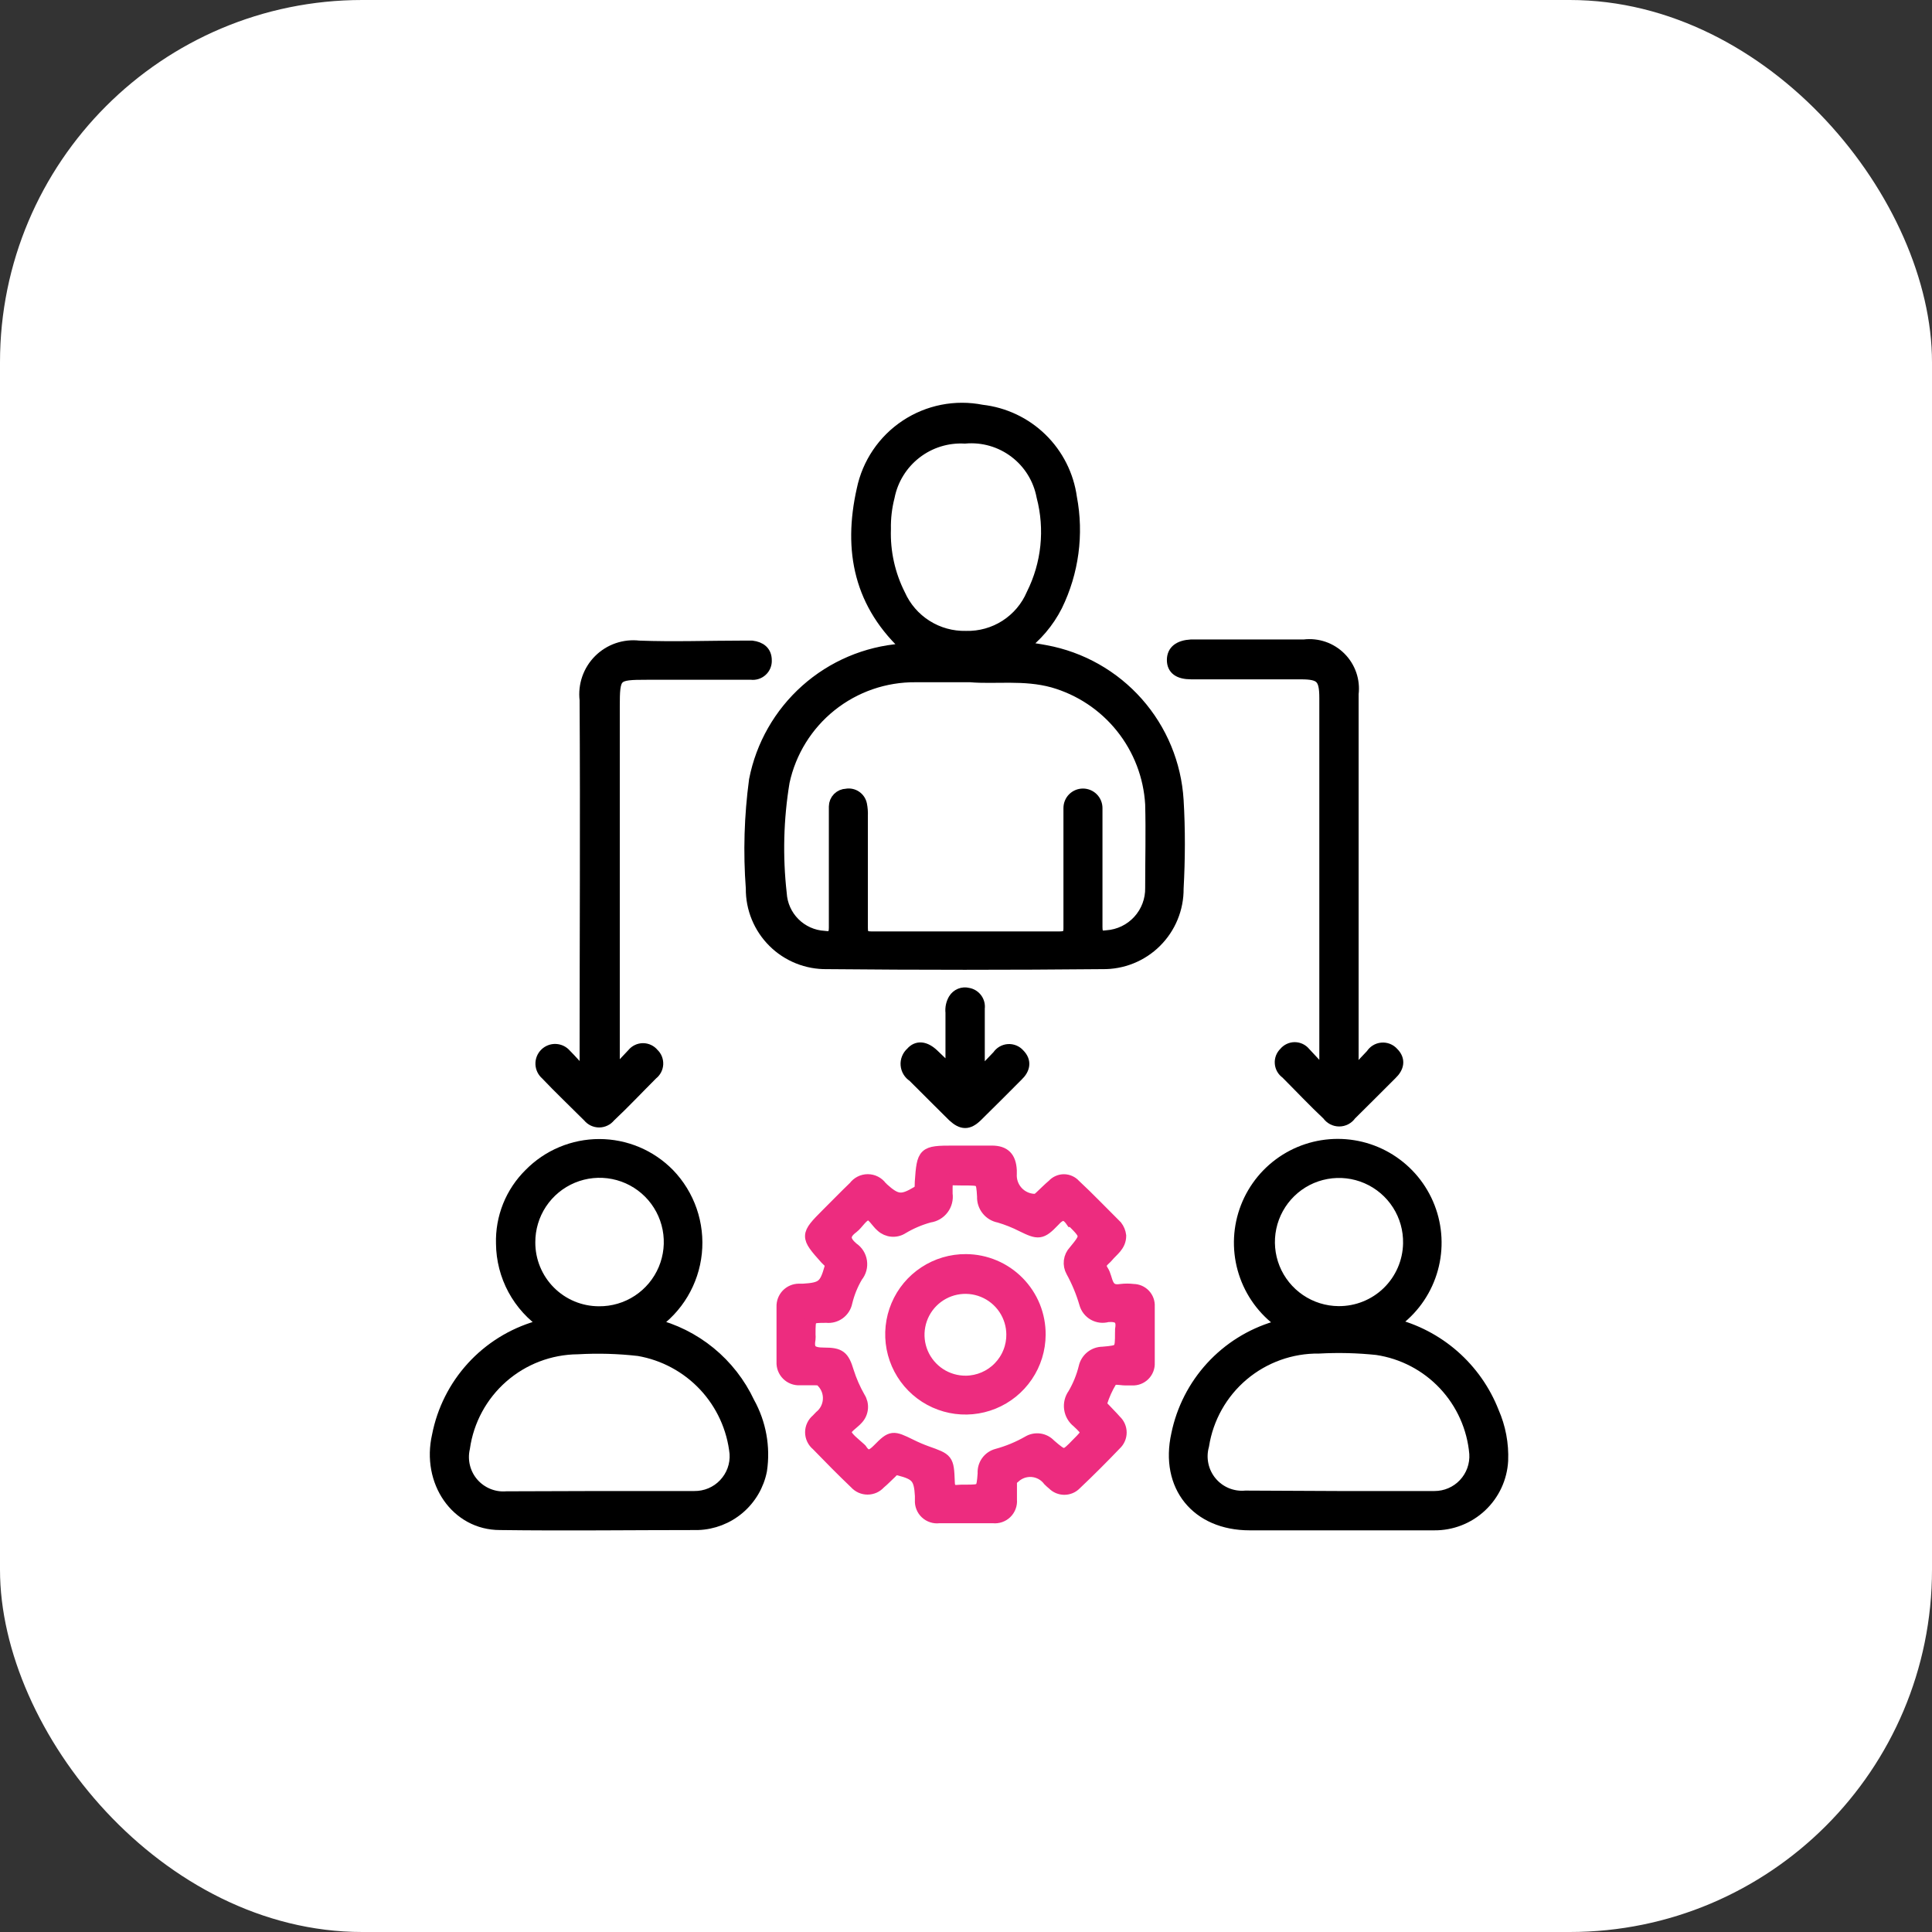
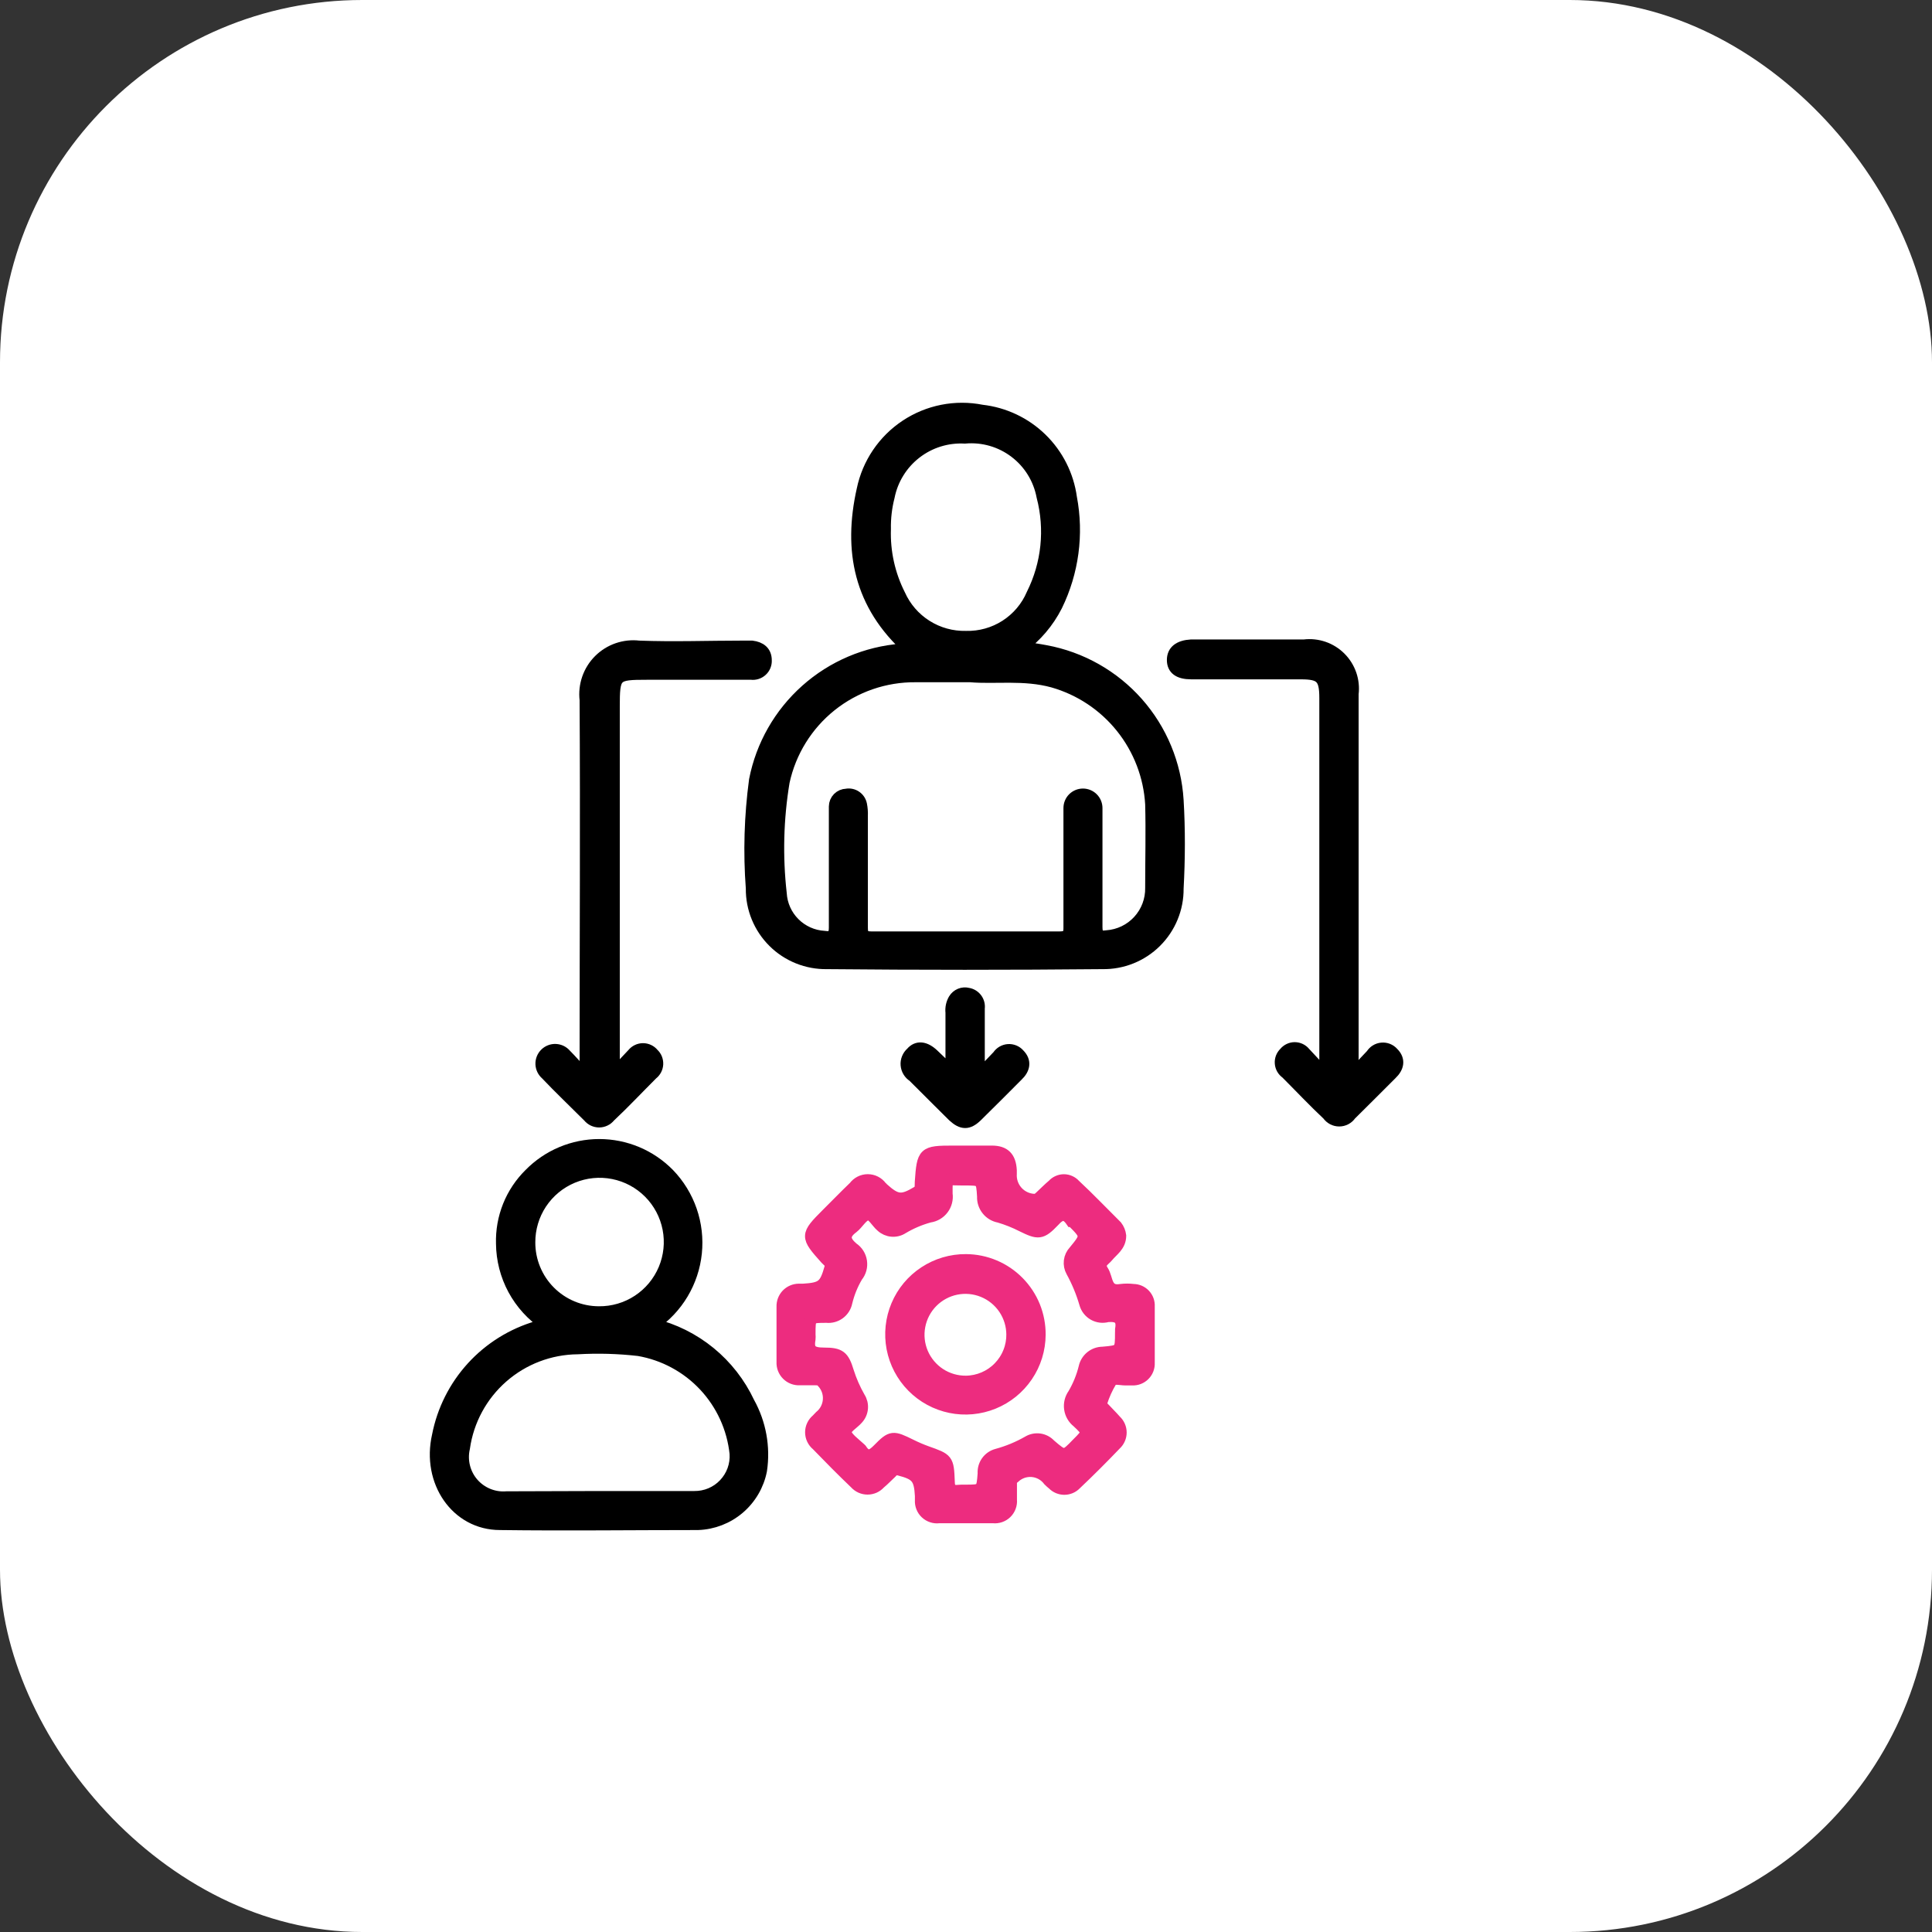
<svg xmlns="http://www.w3.org/2000/svg" width="80" height="80" viewBox="0 0 80 80" fill="none">
  <rect x="0" y="0" width="80" height="80" fill="#333333" stroke="none" />
  <rect width="80" height="80" rx="15" fill="white" />
  <path d="M37.648 26.878C35.596 25.042 35.158 22.786 35.722 20.278C35.947 19.192 36.591 18.239 37.515 17.627C38.439 17.014 39.567 16.792 40.654 17.008C41.582 17.113 42.449 17.523 43.117 18.175C43.785 18.827 44.217 19.683 44.344 20.608C44.633 22.123 44.422 23.692 43.745 25.078C43.399 25.759 42.898 26.349 42.281 26.8C42.67 26.86 42.983 26.902 43.294 26.962C44.764 27.233 46.101 27.988 47.092 29.107C48.083 30.226 48.67 31.644 48.761 33.136C48.833 34.336 48.827 35.578 48.761 36.79C48.765 37.199 48.687 37.604 48.531 37.983C48.376 38.361 48.146 38.704 47.856 38.992C47.566 39.281 47.221 39.507 46.841 39.66C46.462 39.812 46.055 39.887 45.647 39.88C41.85 39.916 38.05 39.916 34.246 39.88C33.838 39.887 33.431 39.812 33.052 39.66C32.672 39.507 32.327 39.281 32.037 38.992C31.747 38.704 31.517 38.361 31.362 37.983C31.206 37.604 31.128 37.199 31.133 36.79C31.02 35.293 31.065 33.789 31.265 32.302C31.546 30.862 32.292 29.555 33.388 28.579C34.483 27.604 35.868 27.015 37.331 26.902L37.648 26.878ZM40.181 28H37.919C36.642 27.988 35.401 28.416 34.404 29.213C33.407 30.01 32.716 31.126 32.447 32.374C32.194 33.901 32.154 35.456 32.327 36.994C32.354 37.462 32.552 37.905 32.884 38.236C33.216 38.568 33.658 38.767 34.127 38.794C34.456 38.842 34.571 38.752 34.571 38.41C34.571 36.88 34.571 35.35 34.571 33.814C34.571 33.676 34.571 33.532 34.571 33.394C34.572 33.267 34.623 33.145 34.712 33.054C34.802 32.963 34.923 32.911 35.05 32.908C35.184 32.883 35.322 32.912 35.434 32.989C35.547 33.065 35.624 33.183 35.651 33.316C35.681 33.468 35.693 33.623 35.687 33.778C35.687 35.326 35.687 36.868 35.687 38.416C35.687 38.722 35.77 38.818 36.083 38.818C38.675 38.818 41.275 38.818 43.883 38.818C44.236 38.818 44.291 38.68 44.285 38.38C44.285 37.054 44.285 35.722 44.285 34.396C44.285 34.084 44.285 33.796 44.285 33.46C44.285 33.312 44.343 33.17 44.448 33.065C44.553 32.961 44.694 32.902 44.843 32.902C44.99 32.902 45.133 32.961 45.237 33.065C45.342 33.17 45.401 33.312 45.401 33.46V33.832C45.401 35.35 45.401 36.832 45.401 38.38C45.401 38.716 45.496 38.818 45.833 38.77C46.338 38.734 46.811 38.506 47.152 38.132C47.494 37.758 47.679 37.267 47.669 36.76C47.669 35.608 47.699 34.45 47.669 33.298C47.601 32.134 47.173 31.02 46.444 30.111C45.715 29.201 44.721 28.541 43.6 28.222C42.401 27.892 41.2 28.09 40.181 28ZM36.641 21.904C36.609 22.848 36.815 23.785 37.24 24.628C37.477 25.159 37.865 25.608 38.356 25.918C38.847 26.229 39.42 26.387 40.001 26.374C40.583 26.388 41.155 26.228 41.645 25.914C42.135 25.599 42.52 25.145 42.748 24.61C43.376 23.354 43.525 21.912 43.169 20.554C43.031 19.821 42.626 19.165 42.031 18.715C41.437 18.264 40.696 18.051 39.953 18.118C39.22 18.078 38.497 18.303 37.918 18.753C37.338 19.203 36.94 19.846 36.797 20.566C36.685 21.003 36.632 21.453 36.641 21.904Z" fill="black" stroke="black" stroke-width="0.5" stroke-miterlimit="10" />
  <path d="M46.384 51.166C46.384 51.586 46.066 51.766 45.856 52.024C45.724 52.186 45.442 52.306 45.652 52.624C45.862 52.942 45.766 53.524 46.414 53.416C46.586 53.395 46.759 53.395 46.93 53.416C47.017 53.417 47.103 53.435 47.183 53.47C47.262 53.505 47.334 53.555 47.394 53.619C47.453 53.682 47.499 53.757 47.529 53.839C47.558 53.92 47.571 54.007 47.566 54.094C47.566 54.894 47.566 55.674 47.566 56.434C47.571 56.525 47.556 56.616 47.523 56.701C47.49 56.786 47.44 56.863 47.376 56.927C47.311 56.992 47.234 57.042 47.149 57.075C47.064 57.108 46.973 57.122 46.882 57.118C46.792 57.118 46.696 57.118 46.6 57.118C46.39 57.118 46.102 57.022 46 57.19C45.83 57.471 45.695 57.771 45.598 58.084C45.55 58.21 45.676 58.276 45.742 58.354C45.808 58.432 46.048 58.666 46.192 58.834C46.259 58.896 46.312 58.971 46.348 59.054C46.384 59.137 46.403 59.226 46.403 59.317C46.403 59.408 46.384 59.497 46.348 59.58C46.312 59.663 46.259 59.738 46.192 59.8C45.652 60.364 45.1 60.916 44.536 61.45C44.476 61.512 44.404 61.562 44.324 61.596C44.244 61.629 44.158 61.647 44.071 61.647C43.985 61.647 43.899 61.629 43.819 61.596C43.739 61.562 43.667 61.512 43.606 61.45C43.545 61.401 43.487 61.349 43.432 61.294C43.35 61.185 43.246 61.094 43.127 61.028C43.008 60.962 42.875 60.922 42.739 60.91C42.603 60.899 42.466 60.917 42.337 60.962C42.209 61.008 42.091 61.08 41.992 61.174C41.948 61.204 41.912 61.245 41.889 61.294C41.865 61.343 41.855 61.396 41.86 61.45C41.86 61.666 41.86 61.888 41.86 62.104C41.869 62.202 41.856 62.301 41.821 62.394C41.787 62.486 41.733 62.57 41.662 62.639C41.591 62.708 41.506 62.76 41.413 62.792C41.32 62.824 41.22 62.835 41.122 62.824H38.884C38.787 62.837 38.688 62.828 38.595 62.797C38.501 62.767 38.416 62.717 38.344 62.65C38.272 62.583 38.216 62.501 38.18 62.409C38.144 62.318 38.128 62.22 38.134 62.122C38.134 62.056 38.134 61.996 38.134 61.936C38.092 61.192 37.954 61.036 37.228 60.85C37.169 60.834 37.107 60.837 37.049 60.857C36.991 60.878 36.941 60.915 36.904 60.964C36.742 61.114 36.592 61.276 36.424 61.414C36.361 61.484 36.284 61.541 36.198 61.58C36.111 61.618 36.018 61.638 35.923 61.638C35.829 61.638 35.735 61.618 35.649 61.58C35.563 61.541 35.485 61.484 35.422 61.414C34.882 60.898 34.354 60.364 33.832 59.824C33.756 59.762 33.694 59.683 33.652 59.594C33.609 59.504 33.587 59.407 33.587 59.308C33.587 59.209 33.609 59.112 33.652 59.022C33.694 58.933 33.756 58.855 33.832 58.792L33.964 58.654C34.069 58.569 34.155 58.463 34.217 58.343C34.278 58.223 34.315 58.091 34.323 57.957C34.332 57.822 34.312 57.687 34.266 57.56C34.219 57.434 34.148 57.318 34.054 57.22C33.976 57.106 33.874 57.118 33.772 57.112C33.556 57.112 33.334 57.112 33.118 57.112C33.023 57.117 32.928 57.102 32.839 57.068C32.75 57.034 32.669 56.982 32.602 56.914C32.535 56.847 32.482 56.766 32.448 56.677C32.414 56.588 32.399 56.493 32.404 56.398C32.404 55.636 32.404 54.868 32.404 54.106C32.401 54.016 32.416 53.925 32.448 53.841C32.481 53.756 32.529 53.679 32.592 53.613C32.655 53.548 32.73 53.495 32.813 53.46C32.896 53.424 32.986 53.405 33.076 53.404H33.262C34.048 53.356 34.174 53.242 34.384 52.504C34.444 52.288 34.294 52.222 34.204 52.12C33.37 51.19 33.37 51.154 34.252 50.272C34.63 49.9 34.996 49.516 35.38 49.15C35.444 49.063 35.527 48.993 35.623 48.944C35.719 48.895 35.825 48.87 35.932 48.87C36.04 48.87 36.146 48.895 36.242 48.944C36.338 48.993 36.421 49.063 36.484 49.15C36.509 49.169 36.532 49.191 36.55 49.216C37.12 49.732 37.342 49.75 37.984 49.366C38.164 49.258 38.116 49.102 38.128 48.958C38.212 47.722 38.248 47.686 39.478 47.686C40.006 47.686 40.54 47.686 41.068 47.686C41.596 47.686 41.824 47.932 41.854 48.46V48.604C41.845 48.739 41.864 48.874 41.907 49.001C41.951 49.129 42.02 49.246 42.11 49.347C42.2 49.448 42.309 49.529 42.431 49.587C42.553 49.645 42.685 49.678 42.82 49.684C42.958 49.684 43.018 49.618 43.096 49.546C43.264 49.39 43.426 49.222 43.606 49.072C43.663 49.009 43.731 48.959 43.809 48.925C43.886 48.89 43.969 48.872 44.053 48.872C44.138 48.872 44.221 48.89 44.298 48.925C44.375 48.959 44.444 49.009 44.5 49.072C45.1 49.63 45.652 50.212 46.228 50.782C46.313 50.894 46.367 51.026 46.384 51.166ZM39.958 61.726C40.672 61.726 40.678 61.726 40.732 61.012C40.72 60.839 40.768 60.667 40.869 60.525C40.969 60.384 41.117 60.282 41.284 60.238C41.735 60.115 42.169 59.936 42.574 59.704C42.716 59.618 42.883 59.584 43.047 59.607C43.211 59.63 43.362 59.709 43.474 59.83C44.074 60.346 44.074 60.34 44.62 59.776C45.076 59.32 45.088 59.308 44.62 58.87C44.452 58.738 44.342 58.547 44.312 58.336C44.281 58.124 44.334 57.91 44.458 57.736C44.664 57.386 44.818 57.008 44.914 56.614C44.952 56.445 45.047 56.293 45.182 56.184C45.317 56.075 45.485 56.015 45.658 56.014C46.42 55.948 46.42 55.942 46.42 55.156C46.417 55.124 46.417 55.092 46.42 55.06C46.504 54.604 46.312 54.46 45.862 54.496C45.767 54.523 45.668 54.531 45.57 54.52C45.472 54.508 45.377 54.477 45.291 54.429C45.205 54.38 45.129 54.315 45.069 54.237C45.008 54.159 44.964 54.069 44.938 53.974C44.803 53.511 44.618 53.065 44.386 52.642C44.312 52.511 44.283 52.36 44.301 52.211C44.319 52.062 44.385 51.923 44.488 51.814C45.016 51.172 45.01 51.166 44.404 50.56H44.374C44.134 50.212 43.924 50.23 43.63 50.56C43.114 51.1 42.994 51.088 42.322 50.758C42.019 50.603 41.701 50.477 41.374 50.38C41.181 50.345 41.007 50.242 40.885 50.088C40.762 49.935 40.699 49.742 40.708 49.546C40.666 48.838 40.654 48.838 39.928 48.838H39.832C39.148 48.838 39.196 48.724 39.196 49.438C39.212 49.546 39.205 49.656 39.178 49.761C39.151 49.867 39.103 49.966 39.037 50.053C38.971 50.14 38.889 50.213 38.795 50.268C38.7 50.323 38.596 50.359 38.488 50.374C38.096 50.48 37.721 50.64 37.372 50.848C37.241 50.934 37.084 50.973 36.928 50.96C36.772 50.947 36.624 50.882 36.508 50.776C36.298 50.602 36.13 50.236 35.908 50.284C35.686 50.332 35.518 50.662 35.308 50.824C34.894 51.13 34.954 51.388 35.308 51.688C35.4 51.749 35.478 51.829 35.537 51.922C35.596 52.015 35.635 52.12 35.651 52.229C35.667 52.338 35.661 52.449 35.632 52.555C35.603 52.661 35.552 52.761 35.482 52.846C35.282 53.182 35.135 53.546 35.044 53.926C35.007 54.109 34.902 54.272 34.752 54.383C34.601 54.494 34.414 54.545 34.228 54.526C33.514 54.526 33.52 54.526 33.52 55.258C33.526 55.322 33.526 55.386 33.52 55.45C33.436 55.918 33.616 56.05 34.12 56.05C34.774 56.05 34.918 56.164 35.11 56.8C35.228 57.172 35.385 57.53 35.578 57.868C35.664 58.001 35.704 58.158 35.691 58.315C35.678 58.473 35.613 58.621 35.506 58.738C35.326 58.948 34.966 59.134 35.014 59.338C35.062 59.542 35.386 59.776 35.614 59.986L35.65 60.022C35.884 60.382 36.088 60.31 36.37 60.022C36.916 59.464 36.97 59.476 37.714 59.842C37.923 59.946 38.137 60.038 38.356 60.118C39.232 60.43 39.25 60.424 39.286 61.354C39.286 61.666 39.412 61.768 39.706 61.732C39.79 61.725 39.874 61.723 39.958 61.726Z" fill="#ED2C7F" stroke="#ED2C7F" stroke-width="0.5" stroke-miterlimit="10" />
-   <path d="M57.664 54.832C58.599 55.061 59.464 55.512 60.188 56.146C60.911 56.78 61.472 57.578 61.822 58.474C62.099 59.105 62.228 59.79 62.2 60.478C62.162 61.196 61.848 61.871 61.323 62.363C60.799 62.855 60.105 63.125 59.386 63.118C56.836 63.118 54.292 63.118 51.748 63.118C49.558 63.118 48.274 61.528 48.748 59.398C48.961 58.359 49.452 57.397 50.168 56.615C50.885 55.833 51.8 55.26 52.816 54.958L53.17 54.844C52.442 54.366 51.887 53.665 51.589 52.846C51.29 52.027 51.264 51.134 51.513 50.299C51.763 49.464 52.275 48.731 52.974 48.211C53.673 47.69 54.522 47.409 55.393 47.409C56.265 47.409 57.114 47.69 57.812 48.211C58.512 48.731 59.024 49.464 59.274 50.299C59.523 51.134 59.497 52.027 59.198 52.846C58.9 53.665 58.345 54.366 57.616 54.844L57.664 54.832ZM55.42 61.99C56.746 61.99 58.072 61.99 59.398 61.99C59.63 61.99 59.859 61.944 60.072 61.852C60.285 61.76 60.476 61.626 60.635 61.457C60.793 61.288 60.916 61.089 60.994 60.871C61.072 60.653 61.105 60.421 61.09 60.19C60.997 59.115 60.544 58.103 59.805 57.317C59.066 56.531 58.084 56.017 57.016 55.858C56.219 55.774 55.417 55.754 54.616 55.798C53.462 55.784 52.342 56.187 51.46 56.931C50.579 57.676 49.995 58.714 49.816 59.854C49.743 60.115 49.735 60.39 49.792 60.655C49.848 60.92 49.969 61.168 50.142 61.376C50.316 61.585 50.537 61.748 50.788 61.852C51.038 61.955 51.31 61.997 51.58 61.972L55.42 61.99ZM58.348 51.49C58.36 50.914 58.201 50.348 57.89 49.863C57.579 49.378 57.13 48.996 56.602 48.767C56.074 48.537 55.489 48.47 54.922 48.574C54.355 48.677 53.832 48.947 53.42 49.349C53.007 49.751 52.723 50.267 52.604 50.83C52.485 51.394 52.536 51.98 52.751 52.515C52.966 53.049 53.336 53.507 53.812 53.831C54.288 54.155 54.85 54.33 55.426 54.334C56.19 54.34 56.925 54.045 57.472 53.513C58.019 52.98 58.334 52.253 58.348 51.49Z" fill="black" stroke="black" stroke-width="0.5" stroke-miterlimit="10" />
  <path d="M27.046 54.844C27.905 55.053 28.706 55.453 29.39 56.012C30.074 56.572 30.624 57.278 31 58.078C31.475 58.932 31.655 59.919 31.51 60.886C31.39 61.496 31.066 62.048 30.593 62.451C30.119 62.854 29.522 63.085 28.9 63.106C26.17 63.106 23.434 63.142 20.704 63.106C18.904 63.106 17.704 61.342 18.136 59.452C18.341 58.395 18.833 57.416 19.558 56.621C20.283 55.827 21.213 55.247 22.246 54.946L22.588 54.832C22.039 54.464 21.588 53.968 21.274 53.387C20.961 52.806 20.794 52.156 20.788 51.496C20.772 50.963 20.866 50.433 21.064 49.938C21.262 49.444 21.561 48.996 21.94 48.622C22.315 48.24 22.762 47.936 23.256 47.729C23.749 47.522 24.279 47.415 24.814 47.415C25.349 47.415 25.879 47.522 26.373 47.729C26.866 47.936 27.313 48.24 27.688 48.622C28.102 49.05 28.416 49.564 28.611 50.127C28.805 50.691 28.874 51.289 28.813 51.882C28.752 52.474 28.562 53.046 28.257 53.558C27.952 54.069 27.538 54.508 27.046 54.844ZM24.814 61.99C26.122 61.99 27.436 61.99 28.744 61.99C28.978 61.993 29.21 61.949 29.425 61.859C29.641 61.768 29.835 61.635 29.996 61.465C30.157 61.296 30.282 61.096 30.362 60.876C30.442 60.657 30.475 60.423 30.46 60.19C30.35 59.135 29.898 58.145 29.174 57.37C28.449 56.596 27.491 56.08 26.446 55.9C25.608 55.804 24.763 55.78 23.92 55.828C22.771 55.838 21.663 56.26 20.799 57.018C19.935 57.775 19.371 58.818 19.21 59.956C19.151 60.212 19.153 60.479 19.216 60.734C19.279 60.99 19.401 61.227 19.573 61.426C19.745 61.625 19.962 61.781 20.205 61.881C20.448 61.981 20.712 62.023 20.974 62.002L24.814 61.99ZM21.916 51.448C21.915 51.827 21.989 52.202 22.134 52.553C22.278 52.903 22.49 53.222 22.757 53.49C23.025 53.759 23.342 53.972 23.692 54.118C24.042 54.264 24.417 54.339 24.796 54.34C25.374 54.346 25.94 54.18 26.423 53.863C26.906 53.546 27.283 53.092 27.508 52.56C27.732 52.028 27.793 51.441 27.683 50.874C27.572 50.307 27.296 49.786 26.888 49.376C26.48 48.967 25.96 48.688 25.394 48.576C24.827 48.463 24.24 48.522 23.707 48.744C23.174 48.966 22.719 49.342 22.4 49.823C22.081 50.305 21.913 50.87 21.916 51.448Z" fill="black" stroke="black" stroke-width="0.5" stroke-miterlimit="10" />
  <path d="M25.51 44.398C25.744 44.146 25.972 43.888 26.212 43.642C26.262 43.58 26.325 43.531 26.397 43.497C26.468 43.463 26.547 43.445 26.626 43.445C26.705 43.445 26.784 43.463 26.855 43.497C26.927 43.531 26.99 43.58 27.04 43.642C27.098 43.696 27.144 43.761 27.174 43.834C27.203 43.908 27.217 43.987 27.213 44.066C27.209 44.145 27.187 44.222 27.15 44.292C27.113 44.361 27.061 44.422 26.998 44.47C26.398 45.07 25.834 45.67 25.24 46.228C25.188 46.293 25.123 46.345 25.048 46.381C24.973 46.417 24.891 46.436 24.808 46.436C24.725 46.436 24.643 46.417 24.568 46.381C24.493 46.345 24.428 46.293 24.376 46.228C23.776 45.628 23.176 45.058 22.618 44.47C22.559 44.419 22.511 44.357 22.477 44.287C22.443 44.216 22.424 44.14 22.421 44.062C22.418 43.984 22.432 43.907 22.46 43.834C22.489 43.762 22.532 43.696 22.588 43.641C22.643 43.586 22.709 43.543 22.782 43.515C22.854 43.487 22.932 43.474 23.01 43.478C23.088 43.481 23.164 43.501 23.234 43.535C23.304 43.57 23.366 43.618 23.416 43.678C23.656 43.918 23.878 44.176 24.136 44.452C24.194 44.37 24.233 44.277 24.253 44.179C24.273 44.081 24.272 43.98 24.25 43.882C24.25 38.914 24.28 33.952 24.25 28.984C24.214 28.685 24.247 28.383 24.345 28.098C24.443 27.814 24.605 27.556 24.818 27.343C25.03 27.131 25.288 26.969 25.573 26.871C25.857 26.773 26.16 26.74 26.458 26.776C27.892 26.83 29.332 26.776 30.766 26.776C30.892 26.776 31.018 26.776 31.138 26.776C31.474 26.818 31.708 26.986 31.708 27.34C31.712 27.418 31.699 27.496 31.67 27.568C31.64 27.641 31.596 27.706 31.538 27.759C31.481 27.812 31.413 27.852 31.339 27.876C31.264 27.9 31.186 27.908 31.108 27.898H26.8C25.45 27.898 25.414 27.934 25.414 29.29V44.344L25.51 44.398Z" fill="black" stroke="black" stroke-width="0.5" stroke-miterlimit="10" />
  <path d="M54.79 44.428C54.878 44.267 54.91 44.081 54.88 43.9V28.9C54.88 28.06 54.7 27.88 53.872 27.88H49.33C48.814 27.88 48.568 27.694 48.568 27.328C48.568 26.962 48.826 26.758 49.324 26.728H54.004C54.275 26.695 54.55 26.724 54.809 26.813C55.067 26.902 55.301 27.049 55.494 27.242C55.687 27.435 55.834 27.67 55.923 27.928C56.012 28.186 56.041 28.461 56.008 28.732C56.008 33.76 56.008 38.788 56.008 43.816C55.98 44.021 56.013 44.23 56.104 44.416L56.8 43.678C56.845 43.606 56.906 43.545 56.978 43.501C57.05 43.456 57.132 43.429 57.216 43.422C57.3 43.414 57.385 43.426 57.464 43.457C57.543 43.488 57.614 43.537 57.67 43.6C57.964 43.888 57.886 44.2 57.61 44.464C57.046 45.022 56.488 45.592 55.918 46.15C55.867 46.225 55.797 46.287 55.716 46.33C55.635 46.373 55.545 46.395 55.453 46.395C55.362 46.395 55.272 46.373 55.191 46.33C55.11 46.287 55.04 46.225 54.988 46.15C54.388 45.586 53.842 45.004 53.266 44.428C53.201 44.383 53.146 44.324 53.106 44.255C53.066 44.186 53.042 44.109 53.036 44.03C53.029 43.95 53.041 43.871 53.069 43.796C53.098 43.722 53.143 43.655 53.2 43.6C53.25 43.539 53.312 43.489 53.384 43.455C53.455 43.421 53.532 43.403 53.611 43.403C53.69 43.403 53.768 43.421 53.839 43.455C53.91 43.489 53.973 43.539 54.022 43.6C54.292 43.882 54.52 44.14 54.79 44.428Z" fill="black" stroke="black" stroke-width="0.5" stroke-miterlimit="10" />
  <path d="M39.4 44.326C39.4 43.522 39.4 42.712 39.4 41.926C39.379 41.738 39.419 41.549 39.514 41.386C39.572 41.291 39.658 41.217 39.761 41.174C39.863 41.132 39.977 41.124 40.084 41.152C40.221 41.175 40.344 41.251 40.427 41.363C40.509 41.474 40.546 41.614 40.528 41.752C40.528 42.484 40.528 43.216 40.528 43.954C40.495 44.134 40.529 44.319 40.624 44.476C40.87 44.212 41.098 43.966 41.332 43.726C41.378 43.656 41.439 43.598 41.511 43.556C41.583 43.514 41.663 43.489 41.746 43.483C41.83 43.477 41.913 43.491 41.99 43.522C42.067 43.554 42.136 43.603 42.19 43.666C42.478 43.954 42.4 44.266 42.13 44.524C41.566 45.088 41.008 45.652 40.438 46.21C40.09 46.546 39.838 46.54 39.478 46.21C38.92 45.664 38.374 45.106 37.822 44.56C37.743 44.51 37.676 44.443 37.628 44.363C37.579 44.283 37.55 44.193 37.542 44.099C37.534 44.006 37.549 43.912 37.584 43.826C37.619 43.739 37.674 43.661 37.744 43.6C37.978 43.324 38.302 43.36 38.638 43.678C38.866 43.888 39.082 44.11 39.31 44.326C39.322 44.362 39.364 44.338 39.4 44.326Z" fill="black" stroke="black" stroke-width="0.5" stroke-miterlimit="10" />
  <path d="M43.048 55.27C43.045 55.878 42.861 56.471 42.52 56.974C42.179 57.477 41.697 57.868 41.134 58.097C40.571 58.326 39.953 58.383 39.357 58.261C38.762 58.138 38.216 57.842 37.789 57.409C37.362 56.976 37.074 56.427 36.959 55.83C36.845 55.233 36.91 54.615 37.147 54.055C37.383 53.495 37.781 53.018 38.289 52.685C38.797 52.351 39.392 52.175 40 52.18C40.403 52.182 40.802 52.264 41.174 52.421C41.545 52.577 41.882 52.806 42.165 53.093C42.448 53.38 42.672 53.72 42.824 54.093C42.975 54.467 43.051 54.867 43.048 55.27ZM41.92 55.27C41.92 54.884 41.806 54.508 41.591 54.187C41.376 53.867 41.071 53.618 40.715 53.472C40.358 53.325 39.966 53.288 39.588 53.365C39.21 53.442 38.864 53.63 38.593 53.904C38.322 54.178 38.139 54.527 38.067 54.905C37.994 55.284 38.036 55.676 38.187 56.031C38.338 56.385 38.591 56.687 38.914 56.898C39.237 57.109 39.615 57.218 40 57.214C40.256 57.211 40.509 57.157 40.744 57.056C40.979 56.955 41.192 56.809 41.37 56.625C41.548 56.442 41.689 56.225 41.783 55.987C41.878 55.75 41.924 55.496 41.92 55.24V55.27Z" fill="#ED2C7F" stroke="#ED2C7F" stroke-width="0.5" stroke-miterlimit="10" />
</svg>